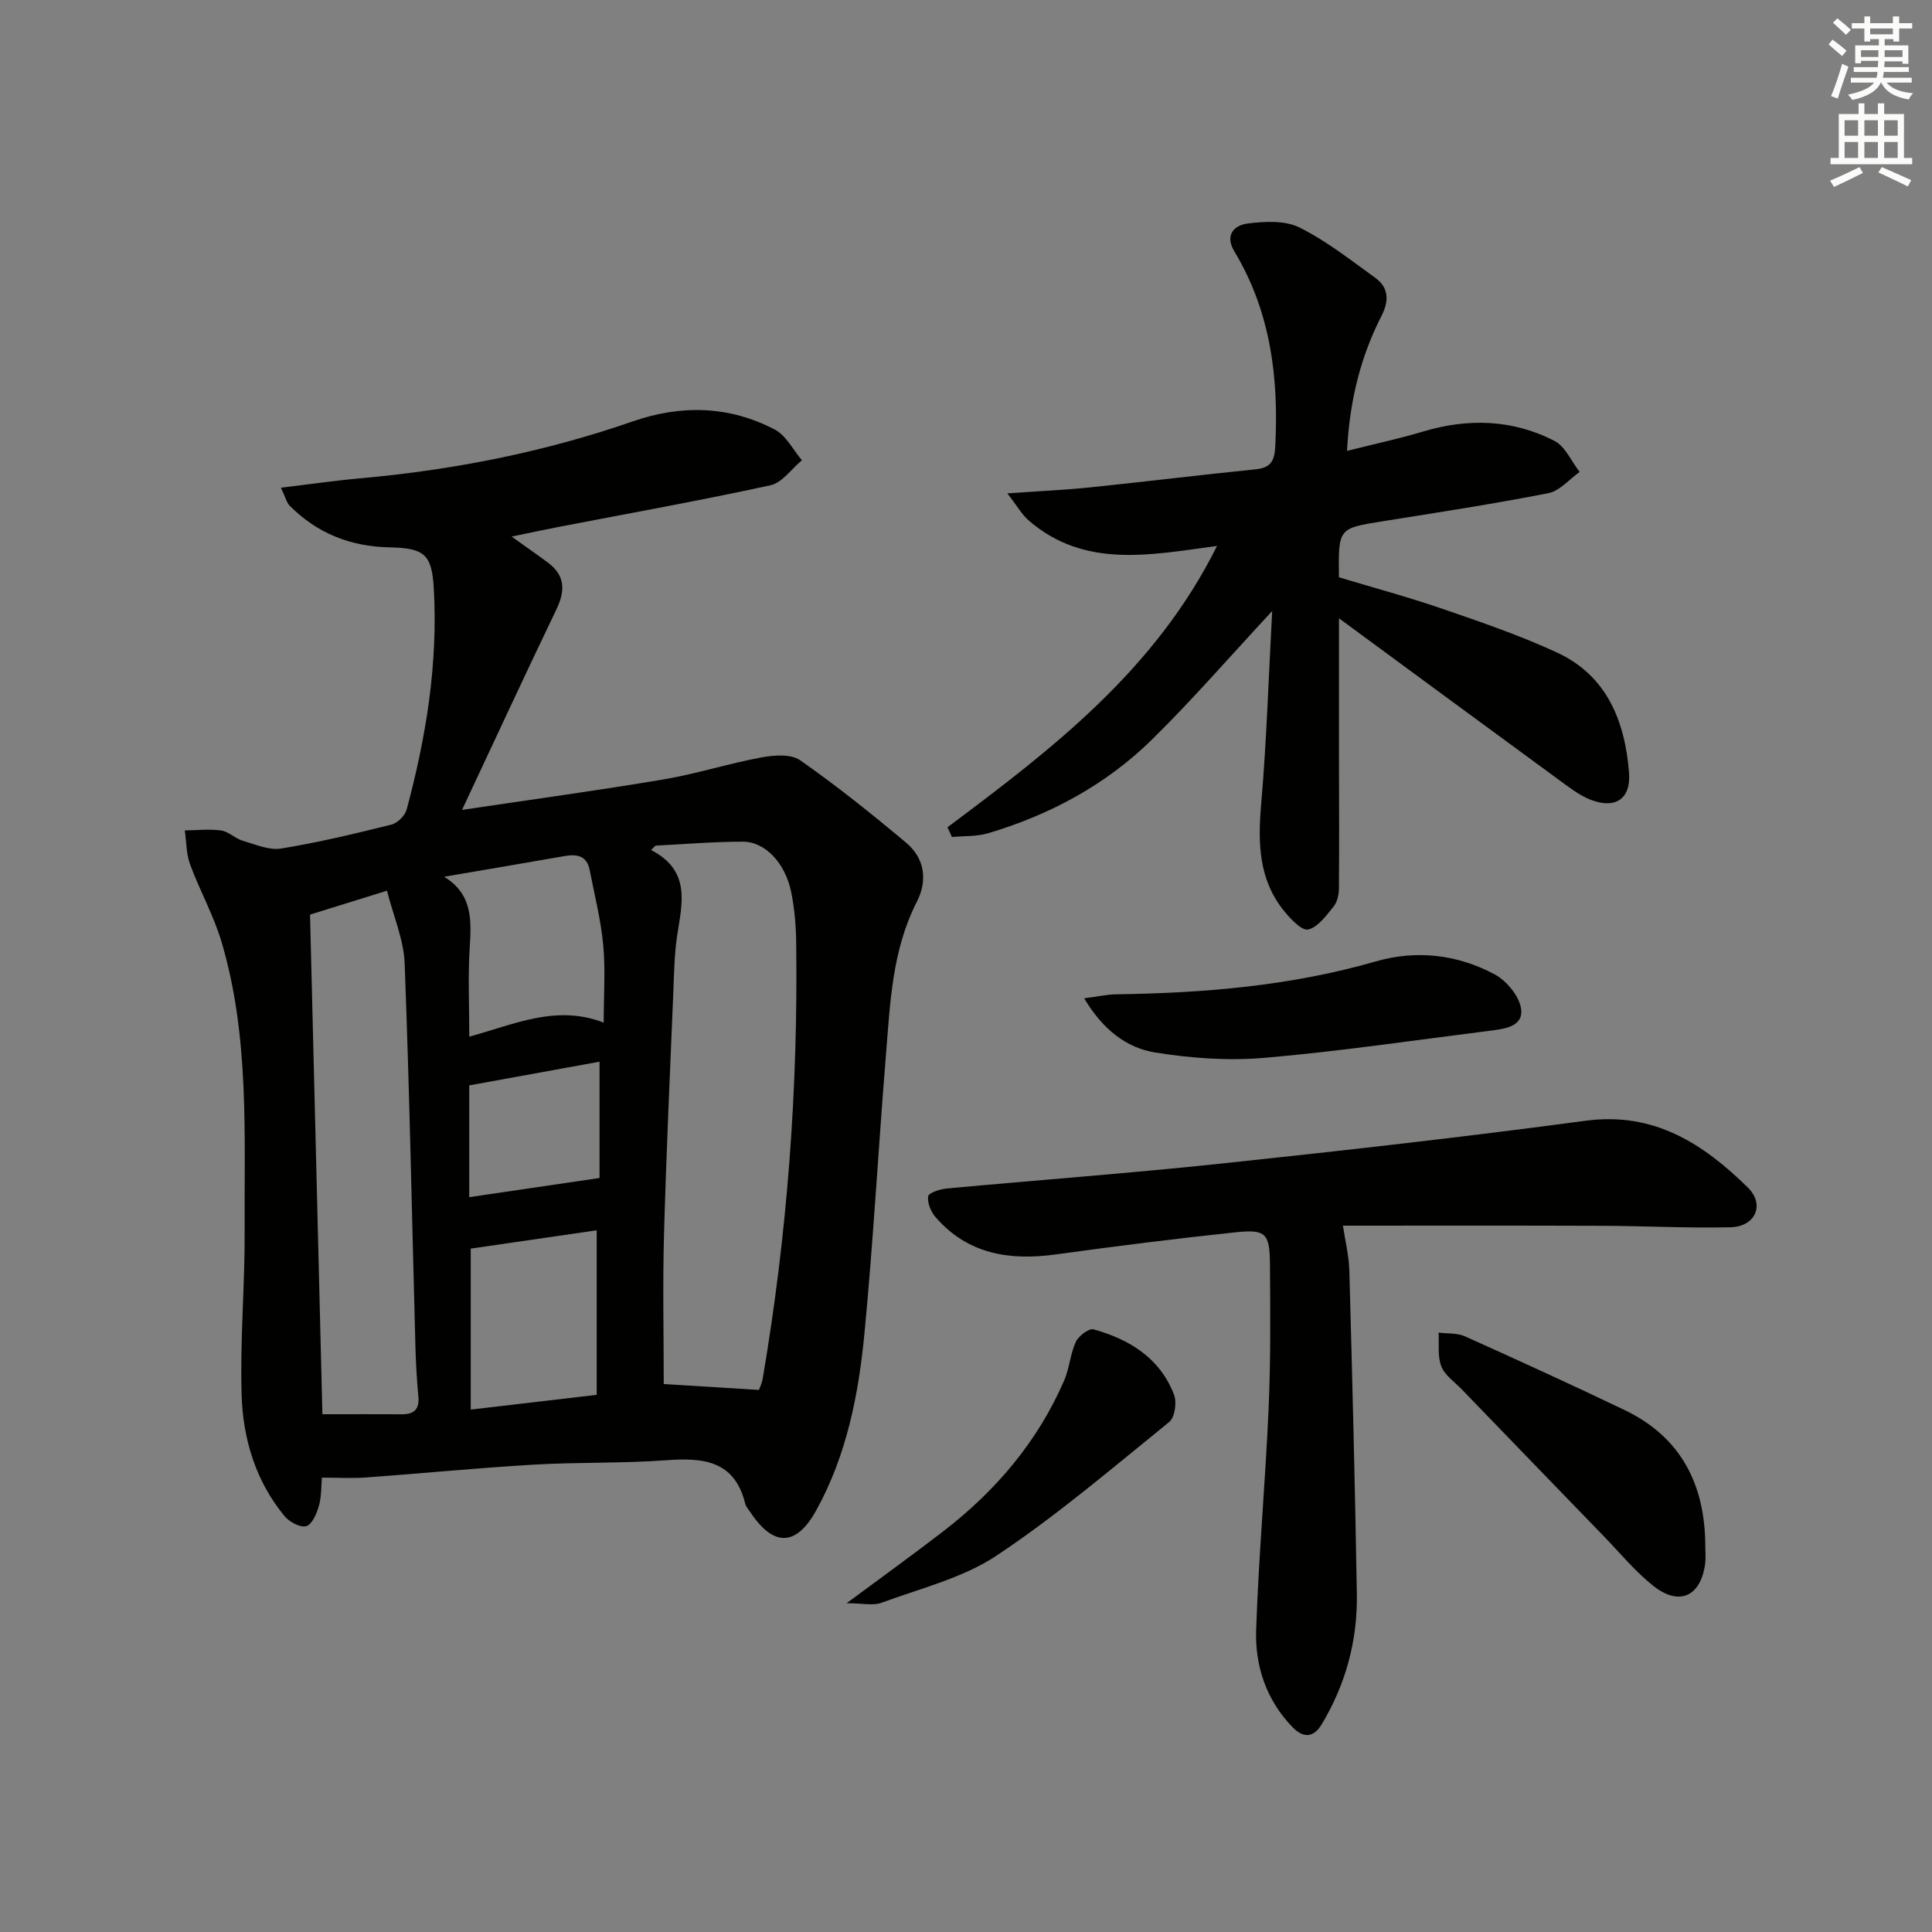
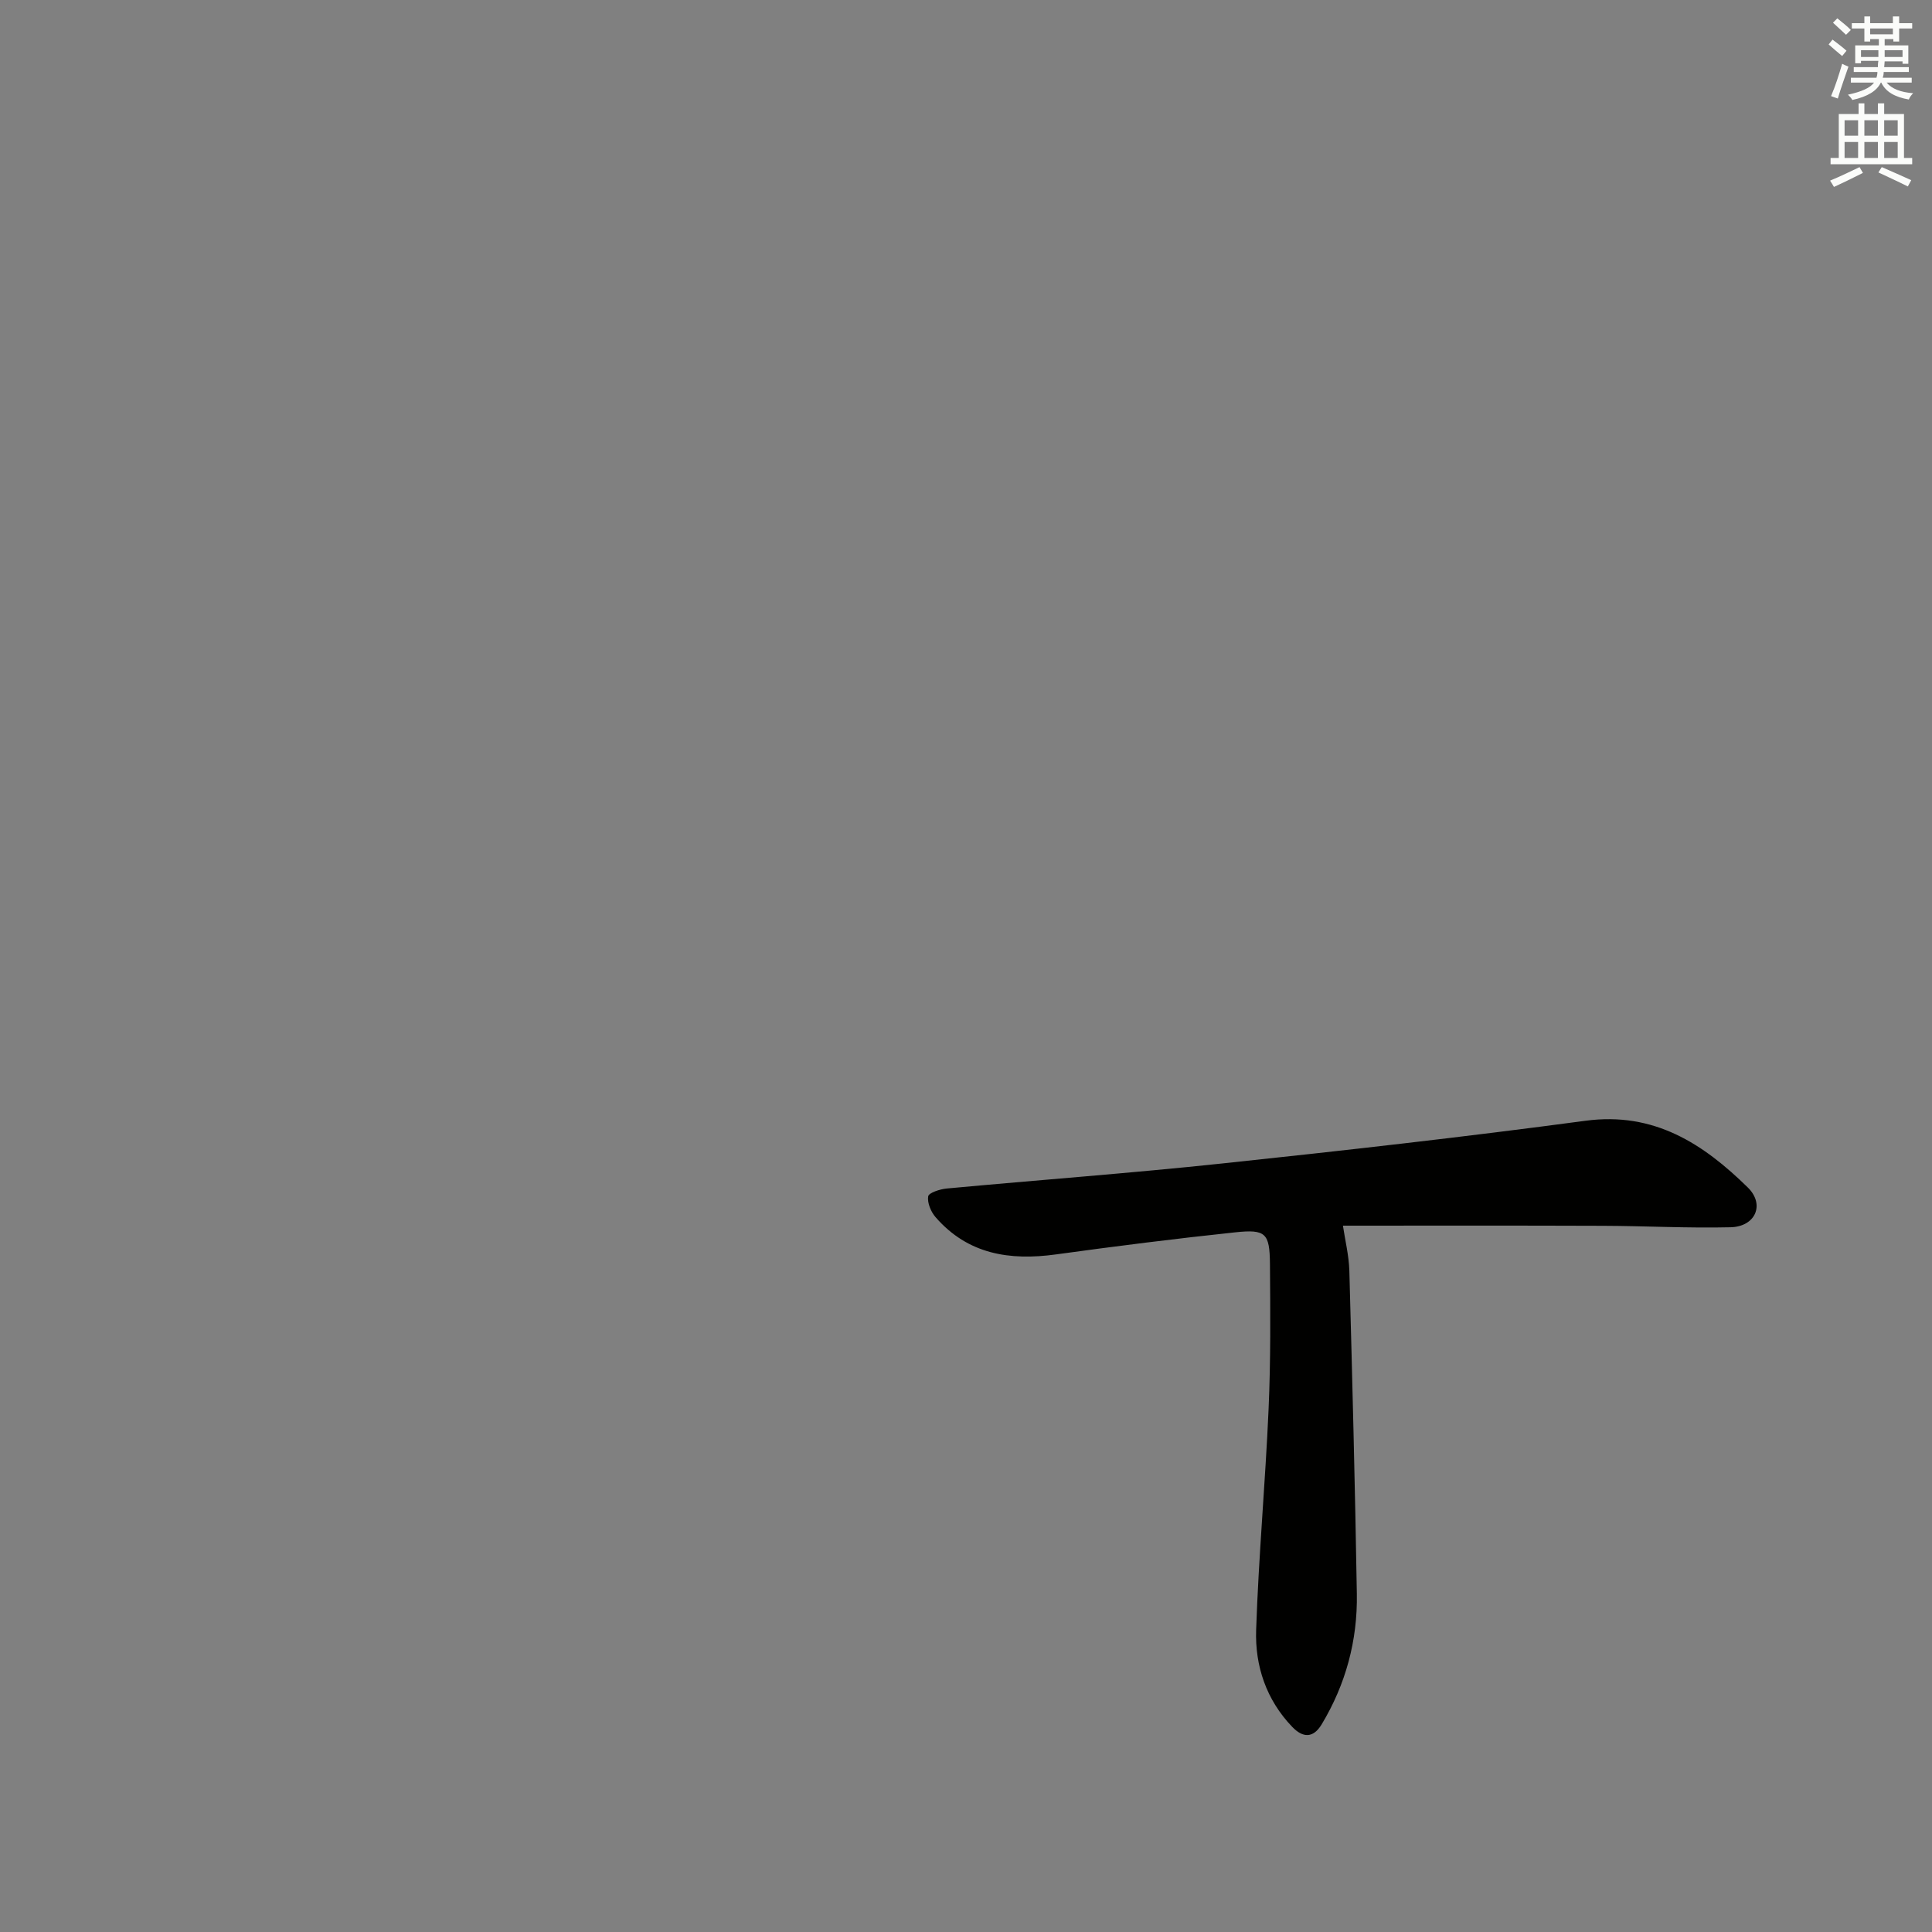
<svg xmlns="http://www.w3.org/2000/svg" enable-background="new 0 0 400 400" viewBox="0 0 400 400">
  <rect x="0" y="0" width="400" height="400" fill="#808080" stroke="none" />
  <g fill="#010100">
-     <path d="m95.66 167.68c14.47-2.16 28.07-4.01 41.6-6.29 6.85-1.15 13.53-3.3 20.36-4.57 2.6-.48 6.11-.76 8.02.57 7.59 5.3 14.84 11.12 21.95 17.07 3.88 3.25 4.49 7.82 2.23 12.25-5.17 10.11-5.53 21.12-6.42 32.03-1.55 19.05-2.59 38.15-4.41 57.18-1.22 12.75-3.67 25.33-9.99 36.77-4.14 7.51-8.86 7.64-13.67.36-.37-.56-.88-1.09-1.03-1.7-2.2-8.98-8.7-9.59-16.38-9.02-9.12.67-18.3.37-27.43.91-11.61.68-23.19 1.82-34.79 2.66-2.78.2-5.58.03-9.05.03-.16 1.7-.07 3.85-.62 5.83-.45 1.6-1.43 3.89-2.63 4.22-1.26.34-3.53-.9-4.53-2.13-5.93-7.21-8.56-15.91-8.84-24.96-.36-11.29.68-22.61.62-33.92-.1-20.08 1.03-40.32-4.77-59.92-1.64-5.53-4.53-10.67-6.53-16.1-.8-2.18-.75-4.67-1.09-7.02 2.51-.03 5.05-.33 7.51.01 1.55.22 2.89 1.65 4.45 2.11 2.61.77 5.46 2.03 7.97 1.63 7.68-1.24 15.27-3.07 22.83-4.95 1.27-.31 2.83-1.85 3.17-3.11 4.04-14.99 6.51-30.24 5.62-45.81-.4-7.06-1.95-8.34-9.23-8.49-8.07-.17-14.93-2.92-20.6-8.61-.63-.63-.84-1.68-1.82-3.74 5.9-.7 11.15-1.47 16.44-1.94 19.26-1.73 38.1-5.43 56.39-11.78 10.06-3.49 20-3.26 29.44 1.7 2.33 1.22 3.76 4.18 5.6 6.34-2.16 1.79-4.09 4.65-6.52 5.18-14.58 3.18-29.28 5.81-43.94 8.64-3 .58-5.99 1.23-9.64 1.98 2.98 2.14 5.28 3.74 7.53 5.41 3.6 2.67 3.57 5.85 1.74 9.67-6.52 13.56-12.84 27.23-19.54 41.51zm61.47 120.09c.09-.27.6-1.31.79-2.41 5.1-29.9 7.33-60.04 6.92-90.36-.05-3.47-.35-6.99-1.05-10.38-1.23-5.94-5.37-10.35-9.96-10.36-6.04-.01-12.07.52-18.11.82-.31.3-.62.6-.93.9 8.26 4.26 6.45 10.95 5.43 17.59-.58 3.76-.65 7.61-.8 11.42-.7 16.95-1.48 33.89-1.95 50.85-.28 10.24-.05 20.5-.05 30.71 5.72.35 12.26.76 19.71 1.22zm-77.01-103.36c-5.62 1.74-10.15 3.15-15.93 4.95.85 34.5 1.71 69.25 2.56 103.44 6.21 0 11.34-.02 16.47.01 2.51.02 3.63-1.04 3.4-3.64-.3-3.3-.51-6.62-.6-9.94-.72-26.59-1.23-53.19-2.24-79.77-.19-4.93-2.33-9.79-3.66-15.05zm11.83-2.89c5.91 3.62 5.66 8.97 5.3 14.69-.38 6.01-.09 12.06-.09 18.42 9.4-2.57 18.02-6.7 27.83-2.91 0-5.82.38-10.99-.1-16.09-.49-5.2-1.8-10.33-2.8-15.49-.59-3.03-2.67-3.35-5.27-2.89-8.28 1.46-16.58 2.85-24.87 4.27zm31.59 73.2c-9 1.31-17.61 2.56-26.08 3.79v33.33c9-1.05 17.51-2.05 26.08-3.05 0-11.49 0-22.41 0-34.07zm-26.39-6.86c9.03-1.33 17.62-2.59 26.98-3.97 0-7.31 0-15.43 0-24.08-9.12 1.66-18.02 3.28-26.98 4.91z" />
-     <path d="m196.16 171.28c21.65-16.17 43.06-32.57 55.81-58.25-13.93 1.89-27.41 4.68-38.92-5.21-1.47-1.26-2.47-3.08-4.49-5.67 6.74-.48 11.99-.71 17.21-1.25 11.4-1.18 22.77-2.58 34.17-3.73 3.18-.32 3.94-1.72 4.09-4.82.73-14.21-.97-27.84-8.46-40.28-2.08-3.45 0-5.46 2.78-5.8 3.51-.44 7.68-.66 10.67.82 5.58 2.77 10.59 6.73 15.69 10.41 2.88 2.08 2.89 4.83 1.29 7.95-4.35 8.51-6.58 17.59-7.11 27.9 5.6-1.41 10.74-2.51 15.76-4.01 9.34-2.79 18.49-2.51 27.15 1.92 2.26 1.15 3.53 4.25 5.25 6.45-2.15 1.52-4.13 3.94-6.49 4.4-11.39 2.23-22.87 3.99-34.33 5.82-9.14 1.46-9.15 1.4-9.02 11.59 7.05 2.13 14.36 4.09 21.5 6.55 7.99 2.75 16.02 5.5 23.67 9.04 10.32 4.78 14.04 14.2 14.89 24.8.44 5.52-2.84 7.69-8.02 5.64-2.41-.96-4.56-2.68-6.7-4.24-14.75-10.79-29.46-21.63-45.33-33.3 0 10.18-.01 18.88 0 27.57.01 9.45.07 18.9-.01 28.35-.01 1.28-.34 2.82-1.11 3.77-1.51 1.86-3.23 4.26-5.25 4.74-1.31.31-3.64-2.16-4.98-3.81-5.33-6.56-5.45-14.18-4.75-22.24 1.12-12.99 1.52-26.04 2.27-39.88-8.82 9.49-16.52 18.39-24.9 26.62-9.52 9.35-21.1 15.58-33.9 19.38-2.37.7-5 .55-7.51.78-.28-.66-.6-1.34-.92-2.01z" />
    <path d="m278.04 253.76c.44 2.99 1.24 6.18 1.33 9.39.61 22.28 1.18 44.55 1.55 66.84.16 9.64-2.29 18.73-7.29 27.03-1.71 2.83-3.84 2.86-6.09.51-5.38-5.61-7.72-12.62-7.47-20.06.51-15.28 1.91-30.52 2.58-45.8.44-9.98.36-19.99.28-29.98-.06-6.38-.87-7.22-7.19-6.55-12.39 1.31-24.75 2.87-37.09 4.57-9.61 1.33-18.27-.02-24.95-7.71-.97-1.11-1.74-2.97-1.53-4.31.12-.74 2.44-1.49 3.82-1.62 19.03-1.77 38.09-3.17 57.09-5.19 25.1-2.66 50.18-5.49 75.19-8.84 14.18-1.9 24.36 4.75 33.6 13.82 3.6 3.54 1.56 8.11-3.57 8.23-8.81.21-17.63-.27-26.45-.3-18.25-.07-36.49-.03-53.81-.03z" />
-     <path d="m224.46 206.69c2.81-.36 4.71-.8 6.63-.83 18.17-.25 36.15-1.74 53.72-6.8 8.49-2.45 16.95-1.45 24.66 2.68 2.49 1.34 5.16 4.59 5.47 7.23.43 3.67-3.63 4.07-6.61 4.45-15.49 1.95-30.95 4.25-46.49 5.59-7.49.65-15.23.09-22.67-1.1-5.95-.97-10.83-4.72-14.71-11.22z" />
-     <path d="m353.06 320.21c0 1.16.13 2.35-.02 3.49-.88 6.77-5.31 8.91-10.67 4.69-3.75-2.95-6.85-6.74-10.19-10.19-9.85-10.16-19.67-20.34-29.5-30.51-1.5-1.56-3.53-2.93-4.27-4.8-.82-2.08-.43-4.64-.57-6.98 1.83.23 3.84.04 5.45.76 11.06 4.97 22.1 10.01 33.03 15.25 11.81 5.65 16.74 15.57 16.74 28.29z" />
-     <path d="m175.28 331.93c7.4-5.49 13.82-10.11 20.08-14.94 10.82-8.35 19.47-18.52 24.95-31.14 1.11-2.55 1.27-5.52 2.43-8.04.56-1.22 2.71-2.84 3.66-2.58 7.46 2.06 13.78 5.96 16.68 13.55.6 1.57.16 4.68-1 5.62-11.72 9.49-23.23 19.34-35.75 27.67-7.01 4.66-15.75 6.78-23.81 9.76-1.72.66-3.91.1-7.24.1z" />
  </g>
  <path d="m378.6 9.2.8-1c.9.7 1.9 1.4 2.9 2.3l-.9 1.1c-1.1-.9-2-1.7-2.8-2.4zm.5 10.7c.9-2.1 1.6-4.3 2.3-6.7.4.2.8.4 1.3.6-.7 2.1-1.5 4.2-2.2 6.6zm.4-15.2.9-.9c1 .8 2 1.6 2.8 2.4l-1 1c-1-.9-1.9-1.8-2.7-2.5zm12.5-1.3h1.2v1.4h2.7v1.1h-2.7v2.7h-1.2v-.5h-1.8v1.3h4.9v3.8h-1.2v-.5h-3.7c0 .4-.1.9-.1 1.2h5.1v1h-5.2c0 .5-.1.9-.2 1.2h6v1h-5.2c1.1 1.3 2.9 2 5.5 2.2-.4.4-.7.8-.9 1.3-2.9-.5-4.8-1.6-5.7-3.5h-.1c-.8 1.7-2.7 2.9-5.9 3.6-.2-.4-.6-.8-.9-1.1 2.8-.6 4.6-1.4 5.4-2.5h-4.8v-1h5.3c.1-.3.2-.7.2-1.2h-4.9v-1h5c0-.4 0-.8.1-1.3h-3.6v.5h-1.2v-3.7h4.9v-1.3h-1.8v.5h-1.2v-2.7h-2.6v-1.1h2.6v-1.4h1.2v1.4h4.7v-1.4zm-6.7 8.4h3.6c0-.4 0-.9 0-1.4h-3.6zm1.9-4.7h4.7v-1.2h-4.7zm6.7 3.3h-3.7v1.4h3.7z" fill="#fbfcfa" />
  <path d="m384.7 21.4h1.3v2.2h2.8v-2.2h1.3v2.2h4.1v9.1h1.7v1.3h-16.9v-1.3h1.7v-9.1h4.1v-2.2zm.3 13.2.7 1.2c-1.8.9-3.8 1.9-6 2.9-.2-.4-.5-.8-.8-1.3 2.4-1 4.4-2 6.1-2.8zm-3.1-6.5h2.8v-3.2h-2.8zm0 4.6h2.8v-3.3h-2.8zm4.1-4.6h2.8v-3.2h-2.8zm0 4.6h2.8v-3.3h-2.8v3.2zm3.6 1.9c2.1.9 4.1 1.8 6.1 2.7l-.7 1.3c-2.2-1.1-4.2-2-6.1-2.9zm3.3-9.7h-2.8v3.2h2.8zm-2.8 7.8h2.8v-3.3h-2.8z" fill="#fbfcfa" />
</svg>